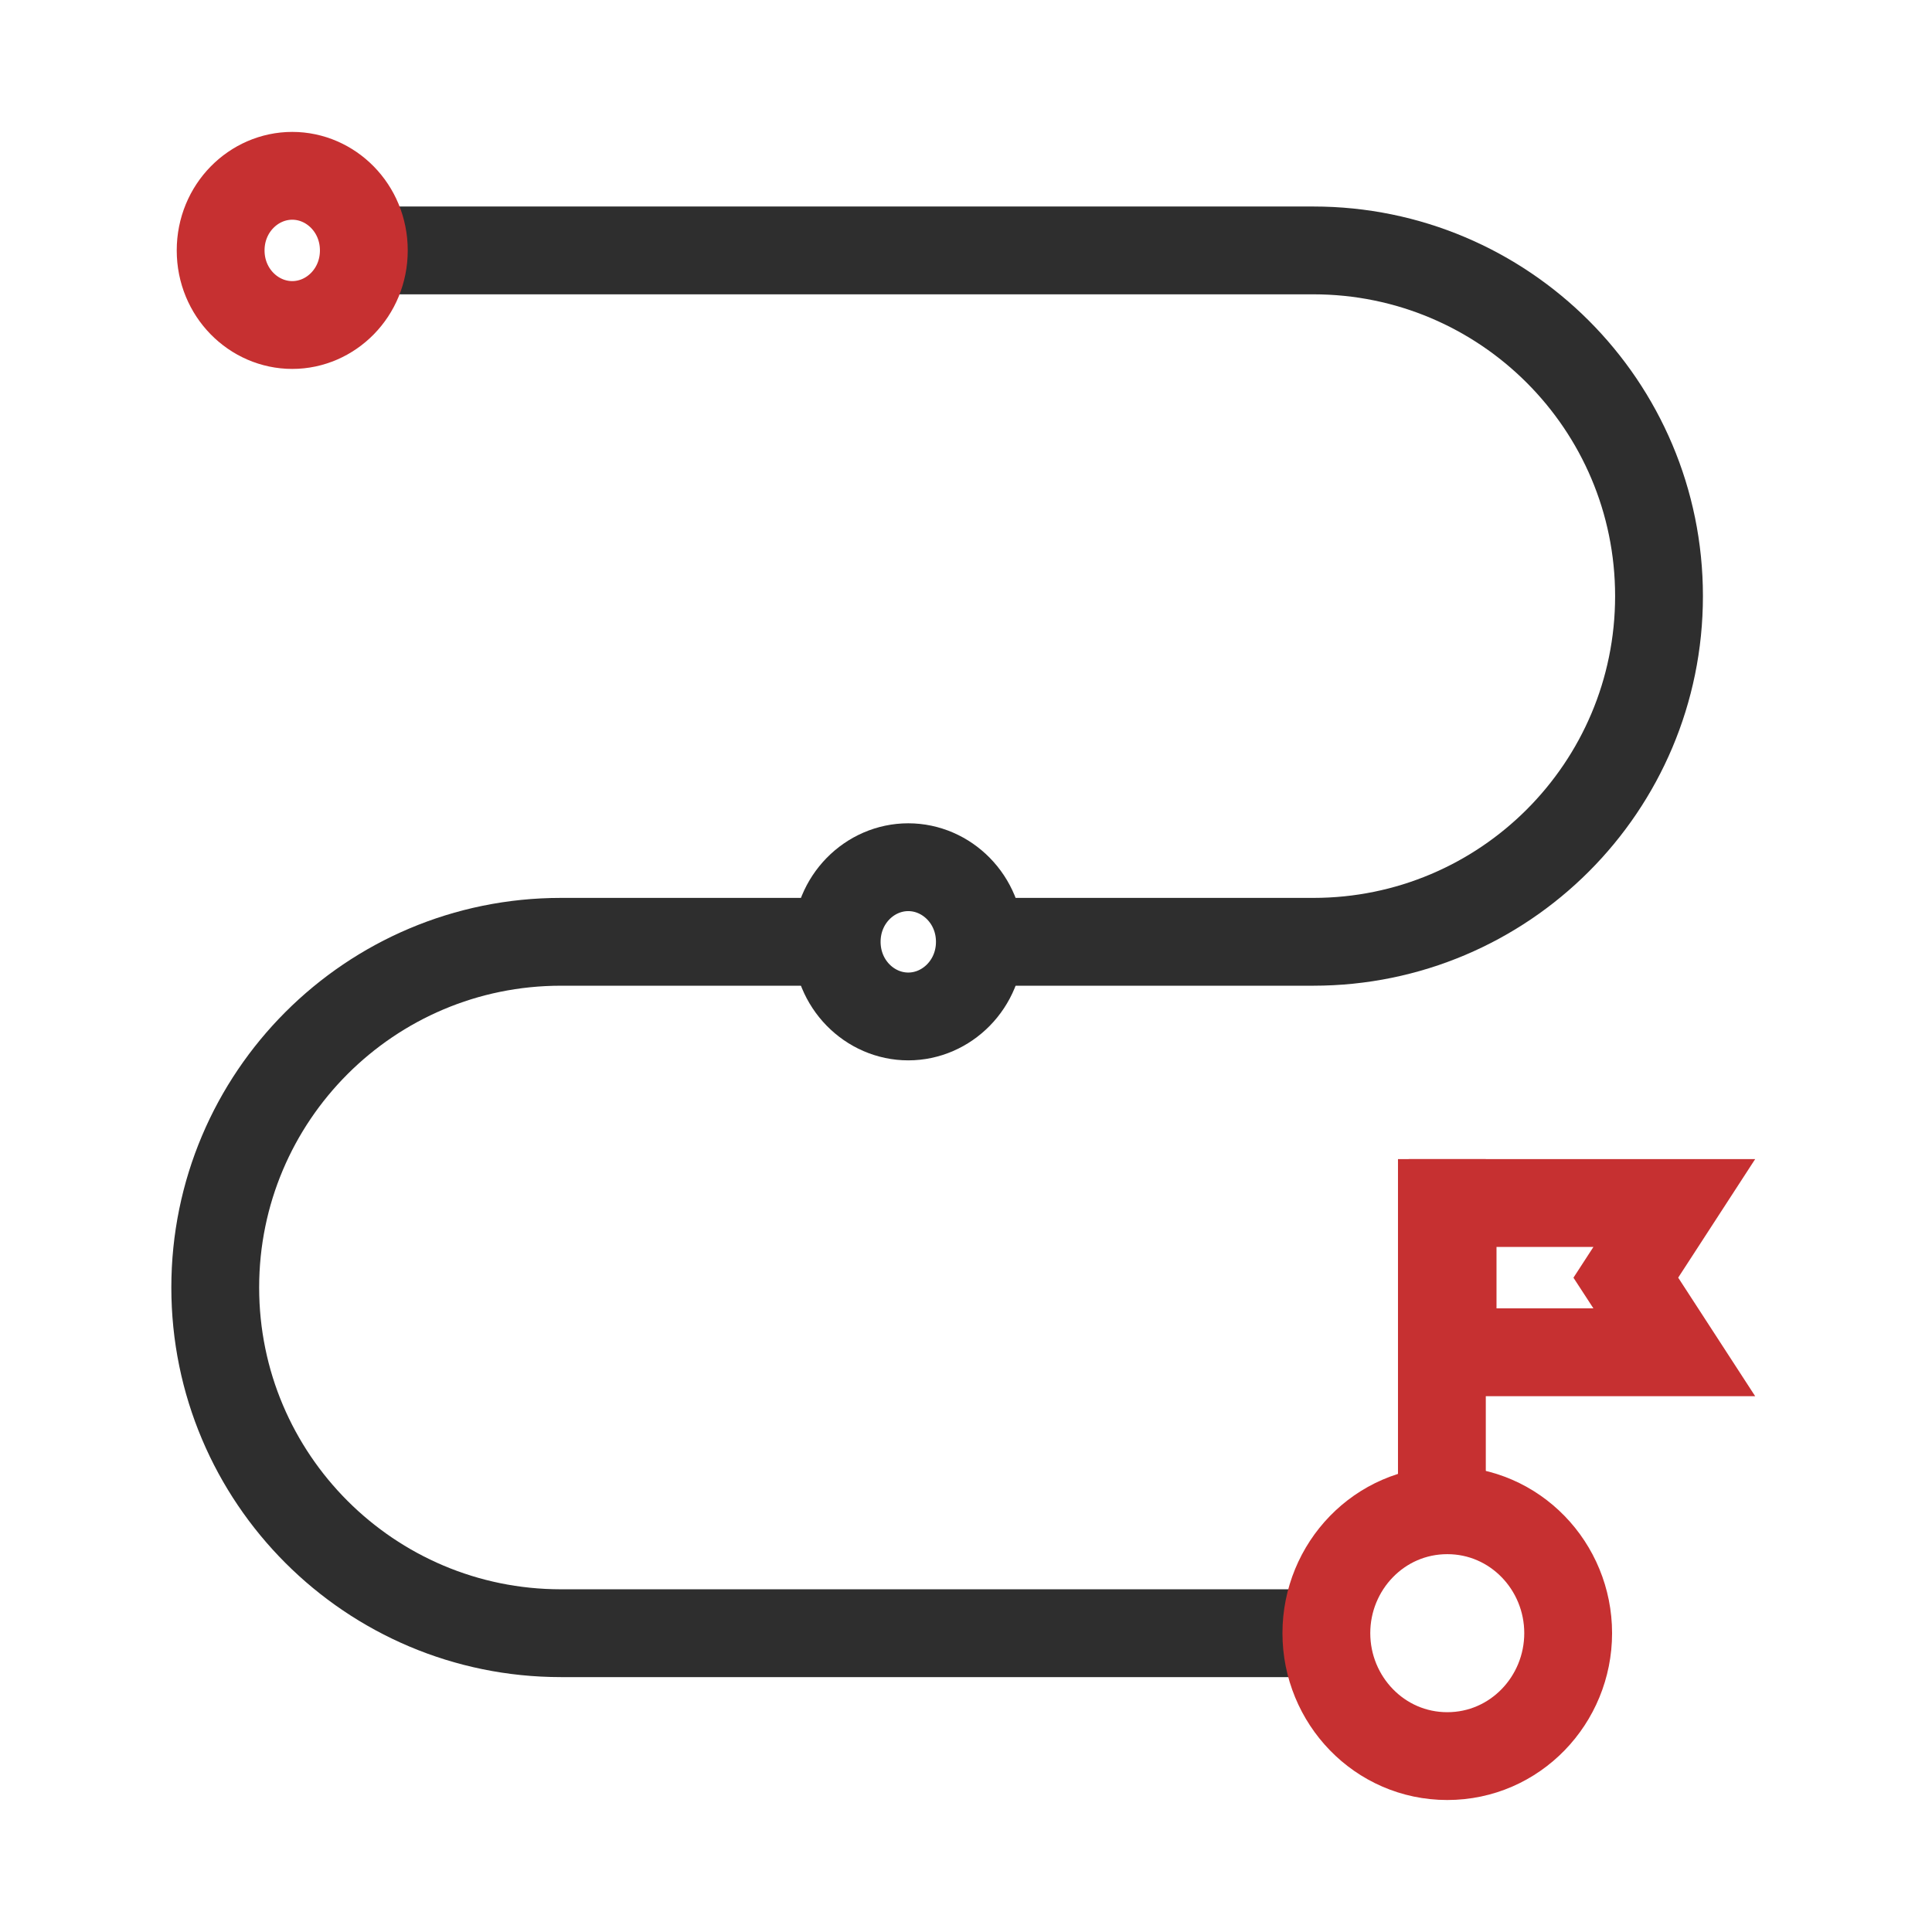
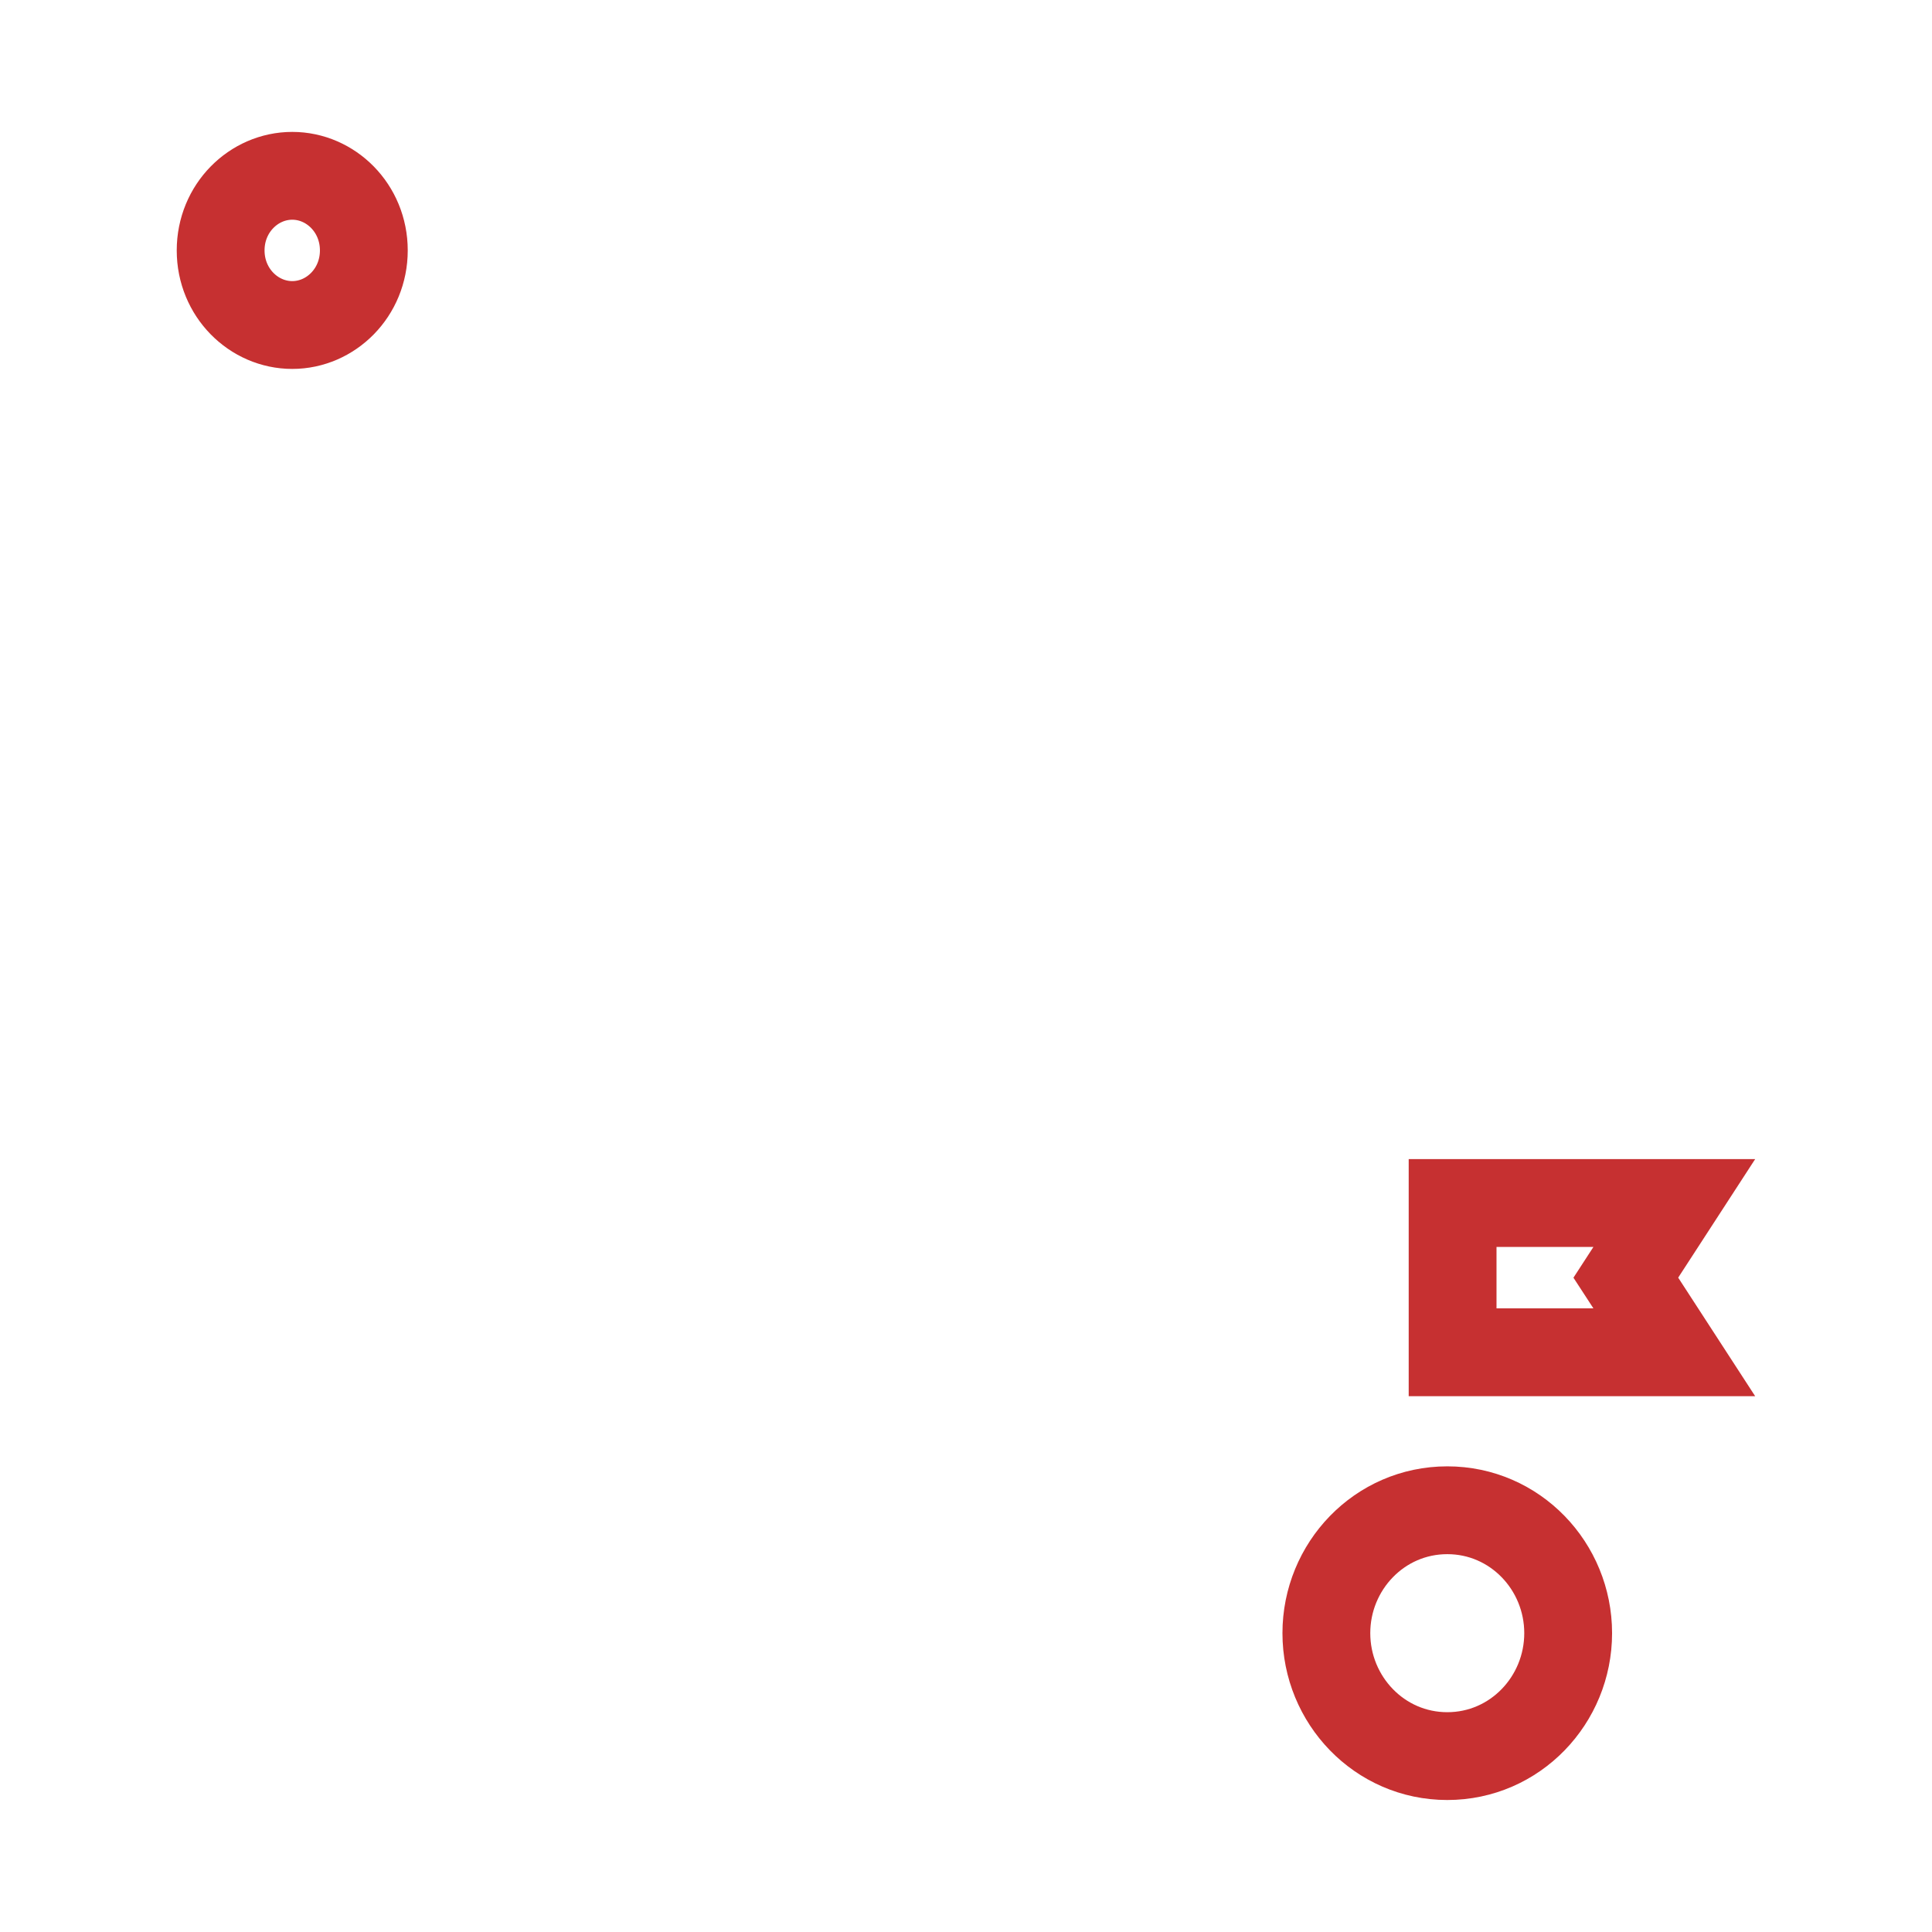
<svg xmlns="http://www.w3.org/2000/svg" width="44" height="44" viewBox="0 0 44 44" fill="none">
-   <path d="M8.738 5.703H29.91C34.258 5.703 37.783 9.228 37.783 13.576V13.576C37.783 17.924 34.258 21.449 29.91 21.449H22.877M30.659 37.195H12.775C8.427 37.195 4.902 33.67 4.902 29.322V29.322C4.902 24.974 8.427 21.449 12.775 21.449H18.931" stroke="#2E2E2E" stroke-width="2" />
-   <line x1="32.838" y1="34.496" x2="32.838" y2="26.398" stroke="#C63031" stroke-width="2" />
  <path d="M37.381 29.642L38.131 30.797H33.082V27.398H38.131L37.381 28.553L37.027 29.098L37.381 29.642Z" stroke="#C63031" stroke-width="2" />
-   <path d="M22.316 21.449C22.316 22.412 21.561 23.149 20.685 23.149C19.809 23.149 19.055 22.412 19.055 21.449C19.055 20.486 19.809 19.75 20.685 19.75C21.561 19.75 22.316 20.486 22.316 21.449Z" stroke="#2E2E2E" stroke-width="2" />
  <path d="M32.961 39.994C34.506 39.994 35.714 38.716 35.714 37.194C35.714 35.672 34.506 34.395 32.961 34.395C31.416 34.395 30.207 35.672 30.207 37.194C30.207 38.716 31.416 39.994 32.961 39.994Z" stroke="#C63031" stroke-width="2" />
  <path d="M8.286 5.703C8.286 6.666 7.532 7.402 6.656 7.402C5.78 7.402 5.025 6.666 5.025 5.703C5.025 4.74 5.78 4.004 6.656 4.004C7.532 4.004 8.286 4.74 8.286 5.703Z" stroke="#C63031" stroke-width="2" />
</svg>